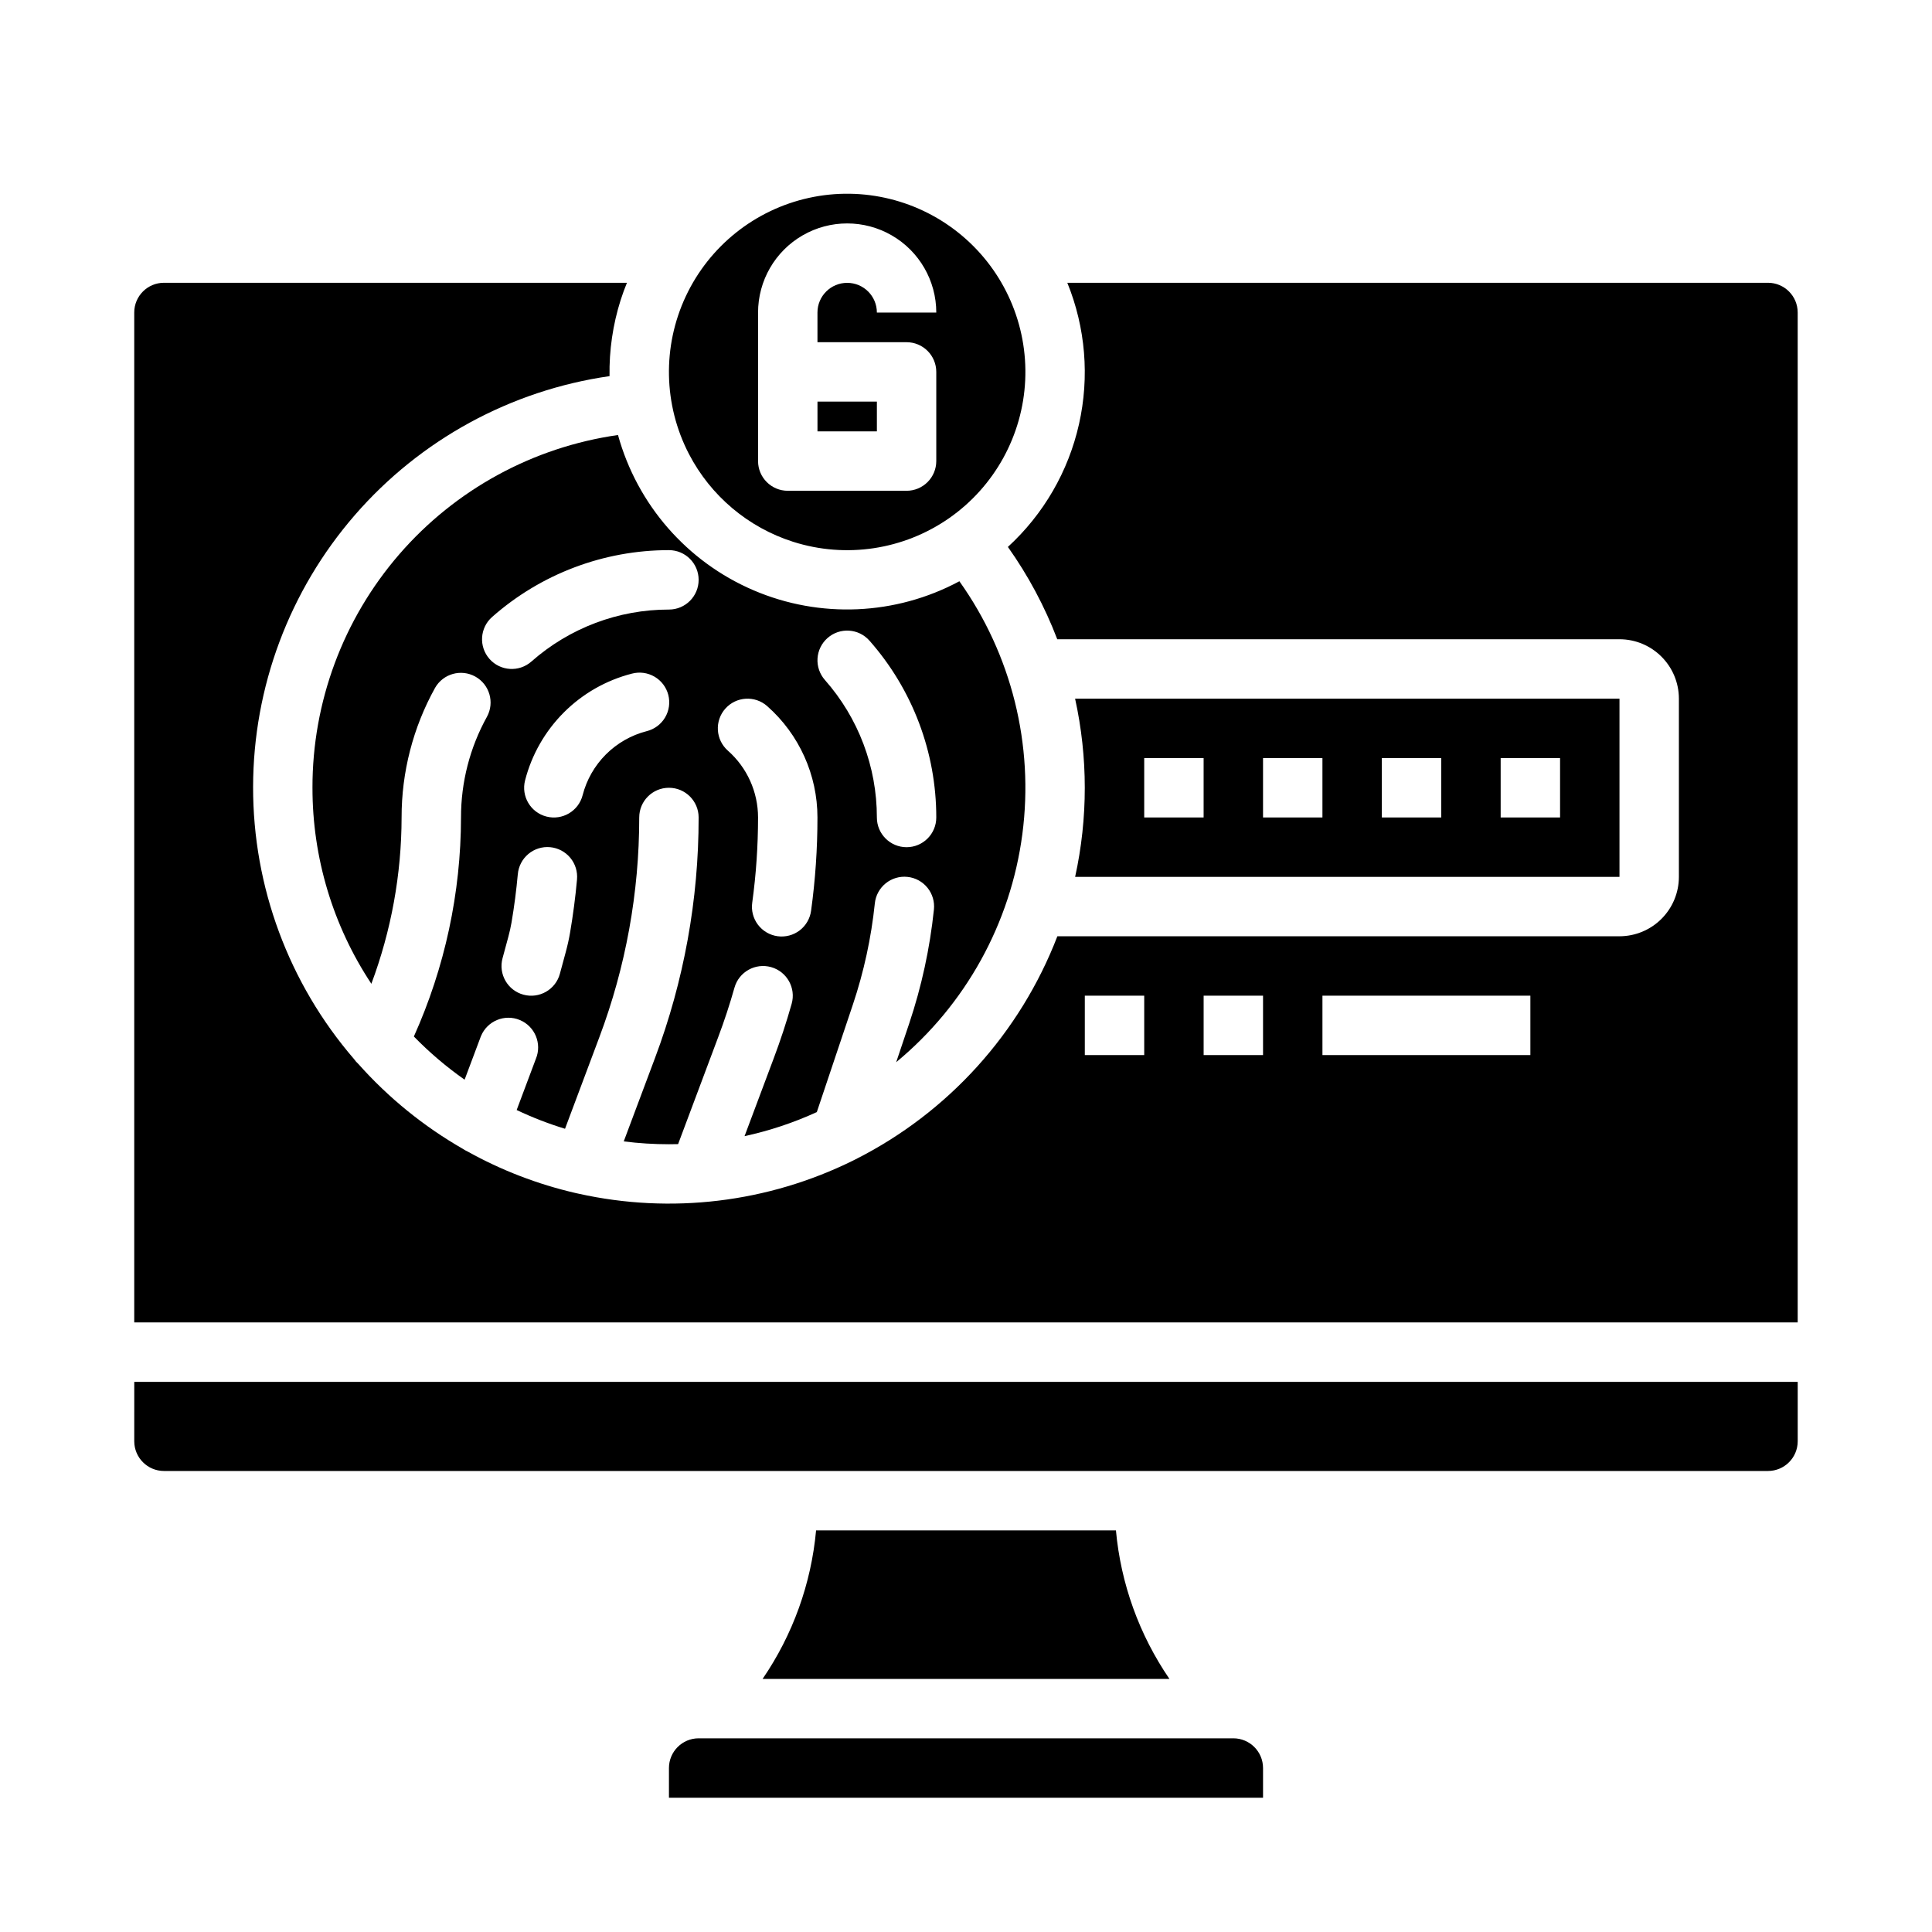
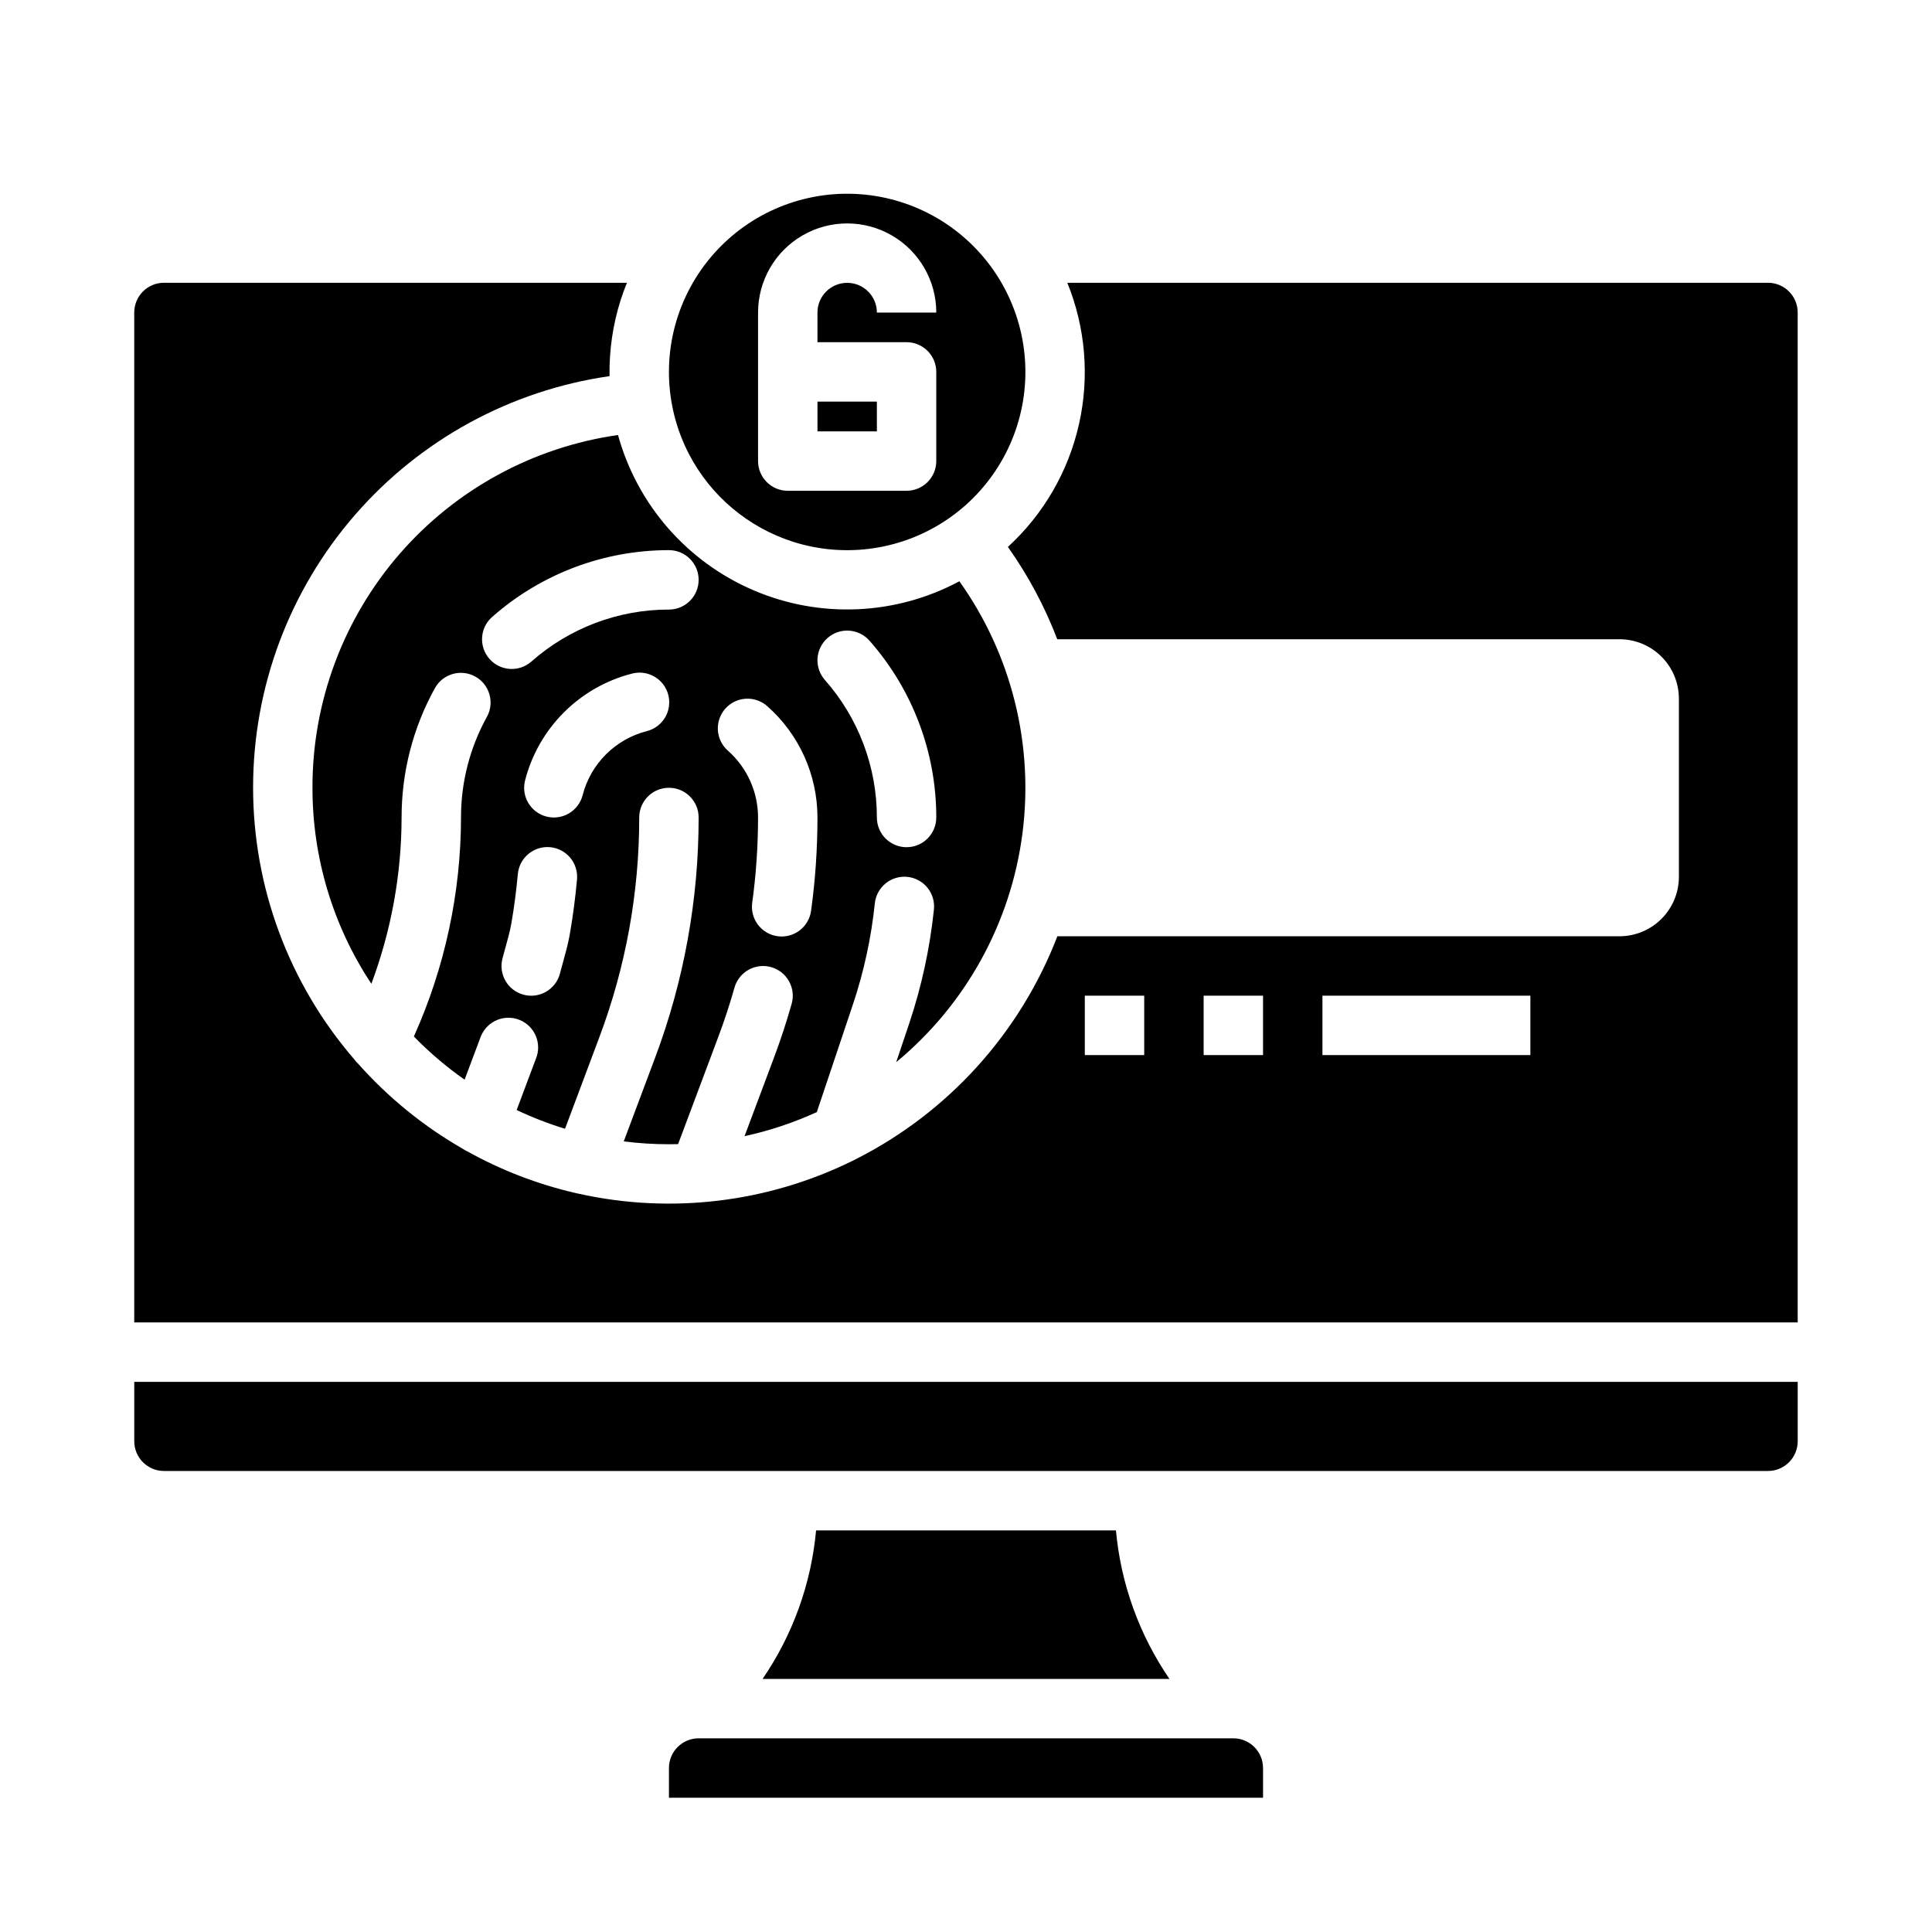
<svg xmlns="http://www.w3.org/2000/svg" fill="#000000" width="800px" height="800px" version="1.1" viewBox="144 144 512 512">
  <g>
    <path d="m354.21 287.59c13.992 4.445 29.262 2.129 41.309-6.266 12.043-8.398 19.5-21.918 20.172-36.586 0.676-14.668-5.512-28.816-16.742-38.281-11.227-9.461-26.219-13.164-40.559-10.02-14.344 3.148-26.406 12.785-32.645 26.082-6.234 13.293-5.93 28.73 0.82 41.77 5.766 11.121 15.707 19.5 27.645 23.301zm-9.316-60.762c0-8.438 4.5-16.234 11.809-20.453 7.305-4.219 16.309-4.219 23.617 0 7.305 4.219 11.805 12.016 11.805 20.453h-15.742c0-4.348-3.523-7.871-7.871-7.871-4.348 0-7.875 3.523-7.875 7.871v7.859h23.617c2.09 0 4.09 0.828 5.566 2.305 1.477 1.477 2.305 3.477 2.305 5.566v23.629c0 2.09-0.828 4.09-2.305 5.566-1.477 1.477-3.477 2.309-5.566 2.309h-31.488c-4.348 0-7.871-3.527-7.871-7.875z" />
    <path d="m226.81 352.77c-0.02 18.473 5.406 36.539 15.605 51.941 5.273-14.094 7.988-29.02 8.012-44.07-0.016-12.012 3.035-23.832 8.863-34.34 2.133-3.758 6.894-5.098 10.672-3s5.156 6.852 3.09 10.645c-4.527 8.168-6.894 17.359-6.879 26.695-0.031 20.012-4.289 39.793-12.492 58.043 4.117 4.223 8.617 8.055 13.445 11.445l4.231-11.281c0.035-0.09 0.07-0.184 0.109-0.277 1.664-4.016 6.273-5.922 10.289-4.258 4.016 1.668 5.922 6.273 4.258 10.289l-5.09 13.566c4.144 1.969 8.43 3.629 12.816 4.969l9.105-24.289c6.992-18.609 10.57-38.328 10.559-58.207 0-4.348 3.523-7.871 7.871-7.871s7.871 3.523 7.871 7.871c0.016 21.77-3.902 43.359-11.559 63.734l-8.285 22.102v0.004c3.973 0.504 7.969 0.754 11.973 0.754 0.812 0 1.621-0.012 2.43-0.031l10.629-28.355c1.613-4.277 3.062-8.684 4.312-13.113 1.18-4.184 5.531-6.617 9.715-5.438 4.184 1.184 6.621 5.531 5.438 9.715-1.371 4.856-2.961 9.695-4.723 14.375l-7.758 20.699v0.004c6.594-1.43 13.016-3.566 19.148-6.375l9.578-28.551c2.902-8.668 4.844-17.629 5.793-26.719 0.203-2.086 1.234-4.004 2.856-5.332 1.625-1.324 3.707-1.949 5.793-1.73 2.086 0.215 3.996 1.254 5.312 2.887 1.316 1.629 1.93 3.719 1.699 5.801-1.07 10.242-3.258 20.332-6.523 30.094l-3.469 10.324c18.379-15.195 30.324-36.785 33.43-60.434 3.109-23.645-2.856-47.586-16.684-67.016-16.879 9.051-36.957 9.93-54.559 2.387-17.605-7.539-30.82-22.68-35.914-41.145-22.496 3.207-43.082 14.43-57.961 31.609-14.875 17.18-23.047 39.152-23.008 61.879zm70.102 24.328c-0.426 4.688-1.043 9.414-1.836 14.055-0.289 1.691-0.672 3.418-1.18 5.285l-1.52 5.617v0.004c-1.133 4.195-5.457 6.68-9.652 5.543-4.199-1.133-6.68-5.457-5.547-9.652l1.52-5.617c0.371-1.379 0.652-2.633 0.855-3.824 0.723-4.231 1.285-8.551 1.672-12.832l0.004-0.004c0.18-2.086 1.184-4.012 2.789-5.356 1.605-1.348 3.68-1.996 5.766-1.805 2.086 0.191 4.008 1.203 5.348 2.812 1.336 1.613 1.977 3.691 1.777 5.777zm18.453-39.332v0.004c-4.086 1.051-7.812 3.18-10.797 6.164-2.984 2.984-5.113 6.711-6.164 10.797-1.082 4.215-5.375 6.75-9.59 5.664-4.211-1.082-6.746-5.375-5.664-9.586 1.754-6.812 5.305-13.031 10.281-18.008 4.973-4.973 11.191-8.523 18.004-10.277 2.031-0.547 4.199-0.258 6.016 0.801 1.816 1.059 3.133 2.801 3.656 4.836 0.523 2.039 0.211 4.199-0.867 6.004-1.078 1.805-2.836 3.106-4.879 3.606zm47.934-24.684v0.004c3.258-2.879 8.234-2.57 11.113 0.688 11.422 12.941 17.723 29.609 17.711 46.867 0 4.348-3.523 7.875-7.871 7.875s-7.871-3.527-7.871-7.875c0.004-13.422-4.894-26.383-13.777-36.445-1.379-1.566-2.082-3.617-1.953-5.699 0.129-2.082 1.082-4.031 2.648-5.41zm-27.098 18.734c2.879-3.258 7.852-3.566 11.113-0.688 8.465 7.473 13.316 18.219 13.32 29.512 0 8.258-0.562 16.508-1.684 24.688-0.273 2.078-1.363 3.965-3.027 5.238-1.668 1.27-3.773 1.828-5.852 1.543-2.074-0.285-3.953-1.387-5.215-3.062s-1.805-3.785-1.504-5.859c1.023-7.473 1.535-15.004 1.539-22.547-0.004-6.777-2.914-13.227-7.996-17.711-1.566-1.383-2.519-3.328-2.648-5.414-0.133-2.082 0.57-4.133 1.953-5.699zm-14.926-42.023c4.348 0 7.871 3.527 7.871 7.875 0 4.348-3.523 7.871-7.871 7.871-13.422-0.008-26.383 4.894-36.445 13.773-3.262 2.879-8.238 2.566-11.113-0.691-2.879-3.262-2.566-8.238 0.695-11.113 12.938-11.422 29.605-17.723 46.863-17.715z" />
    <path d="m612.54 218.94h-185.69c4.832 11.883 5.91 24.957 3.094 37.469-2.812 12.512-9.391 23.867-18.844 32.531 5.375 7.57 9.77 15.793 13.082 24.465h149c4.172 0.004 8.176 1.664 11.125 4.617 2.953 2.949 4.613 6.953 4.617 11.125v47.234c-0.004 4.172-1.664 8.176-4.617 11.125-2.949 2.953-6.953 4.613-11.125 4.617h-148.97c-9.883 25.66-28.949 46.73-53.5 59.117-0.234 0.133-0.477 0.254-0.723 0.363-22.508 11.105-48.129 14.191-72.629 8.746-0.301-0.047-0.594-0.113-0.887-0.195-10.008-2.312-19.641-6.023-28.613-11.02-0.418-0.191-0.824-0.414-1.203-0.676-10.371-5.949-19.711-13.531-27.66-22.461-0.445-0.402-0.848-0.855-1.191-1.352-17.285-20.043-26.777-45.641-26.734-72.105 0.039-26.469 9.605-52.035 26.953-72.023 17.348-19.992 41.309-33.066 67.508-36.836-0.117-6.844 0.879-13.656 2.949-20.18 0.492-1.559 1.062-3.07 1.664-4.562h-122.7c-4.344 0.004-7.867 3.527-7.871 7.871v267.65h440.83v-267.65c-0.004-4.344-3.523-7.867-7.871-7.871zm-165.31 204.67h-15.742v-15.742h15.742zm31.488 0h-15.742v-15.742h15.742zm70.848 0h-55.105v-15.742h55.105z" />
    <path d="m179.58 525.95c0.004 4.348 3.527 7.867 7.871 7.875h425.09c4.348-0.008 7.867-3.527 7.871-7.875v-15.742h-440.83z" />
    <path d="m470.85 604.67h-141.7c-4.344 0.004-7.867 3.527-7.871 7.871v7.871h157.44v-7.871c-0.004-4.344-3.527-7.867-7.871-7.871z" />
    <path d="m360.27 549.57c-1.289 14.117-6.168 27.664-14.176 39.359h107.82c-8.008-11.695-12.891-25.242-14.18-39.359z" />
    <path d="m360.64 250.43h15.742v7.887h-15.742z" />
-     <path d="m573.18 376.38v-47.234h-144.27c3.422 15.559 3.426 31.676 0.012 47.234zm-31.488-31.488h15.742v15.742h-15.742zm-31.488 0h15.742v15.742h-15.742zm-31.488 0h15.742v15.742h-15.742zm-31.488 0h15.742v15.742h-15.742z" />
  </g>
</svg>